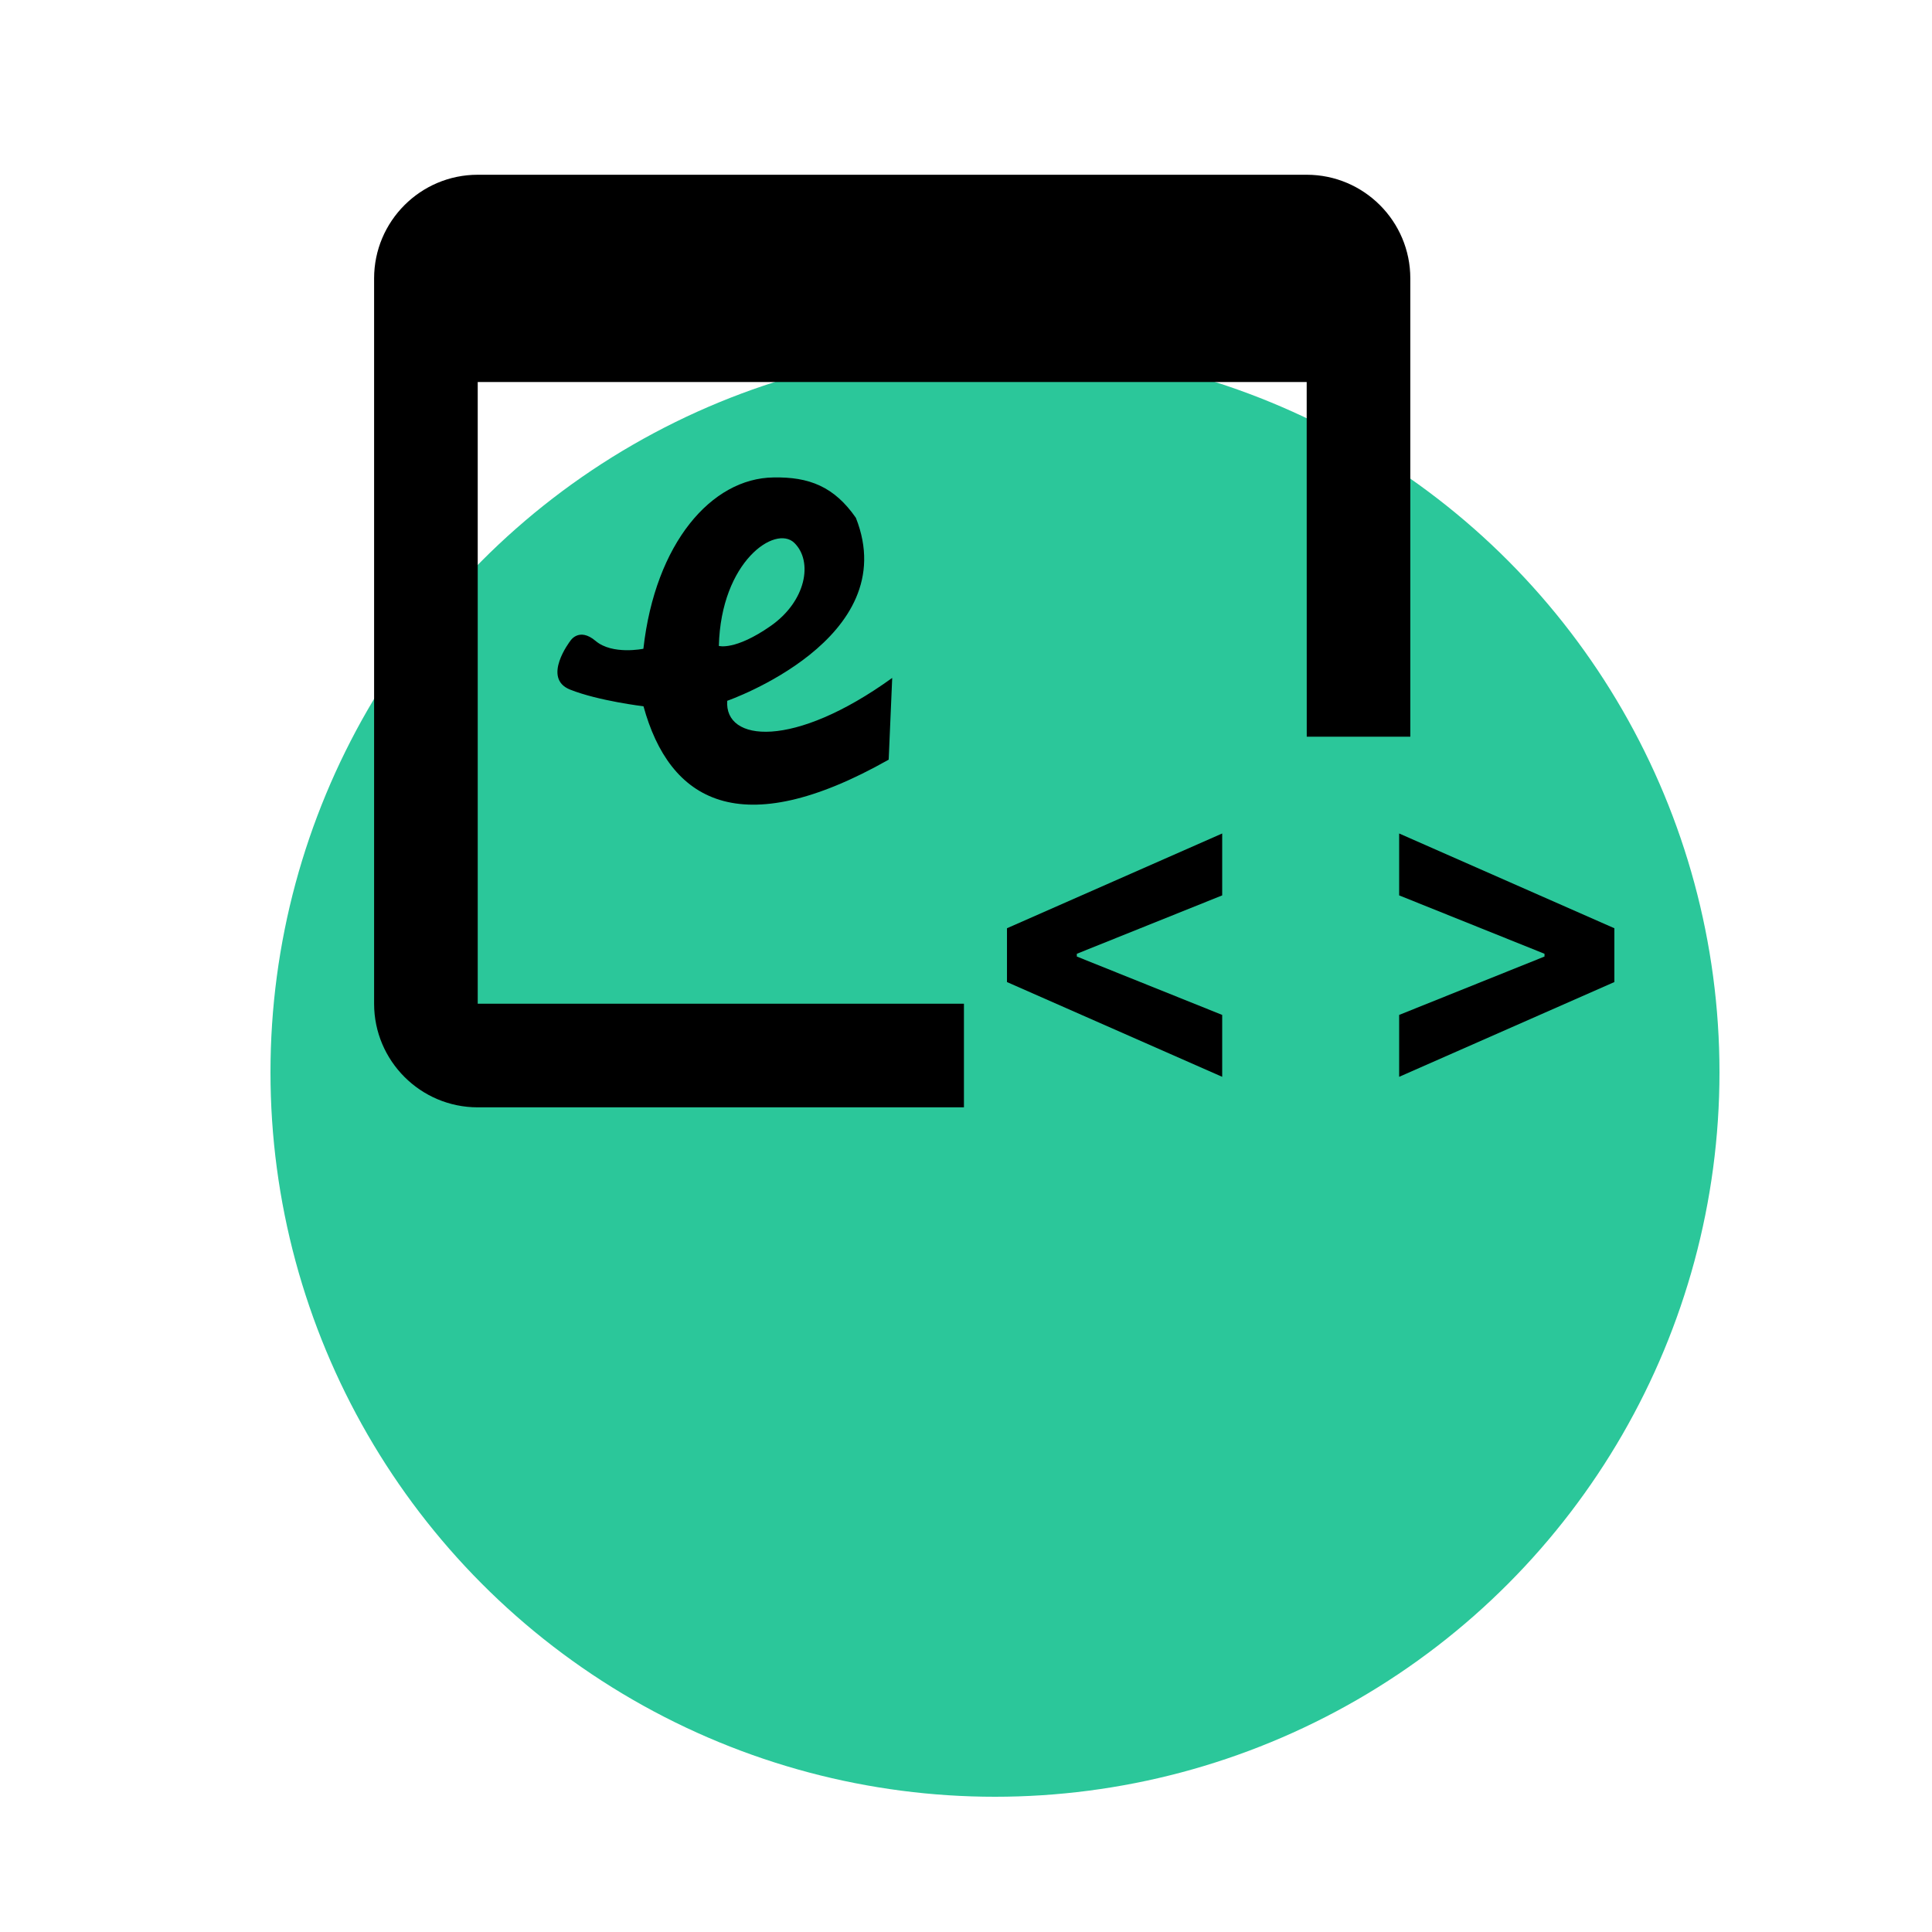
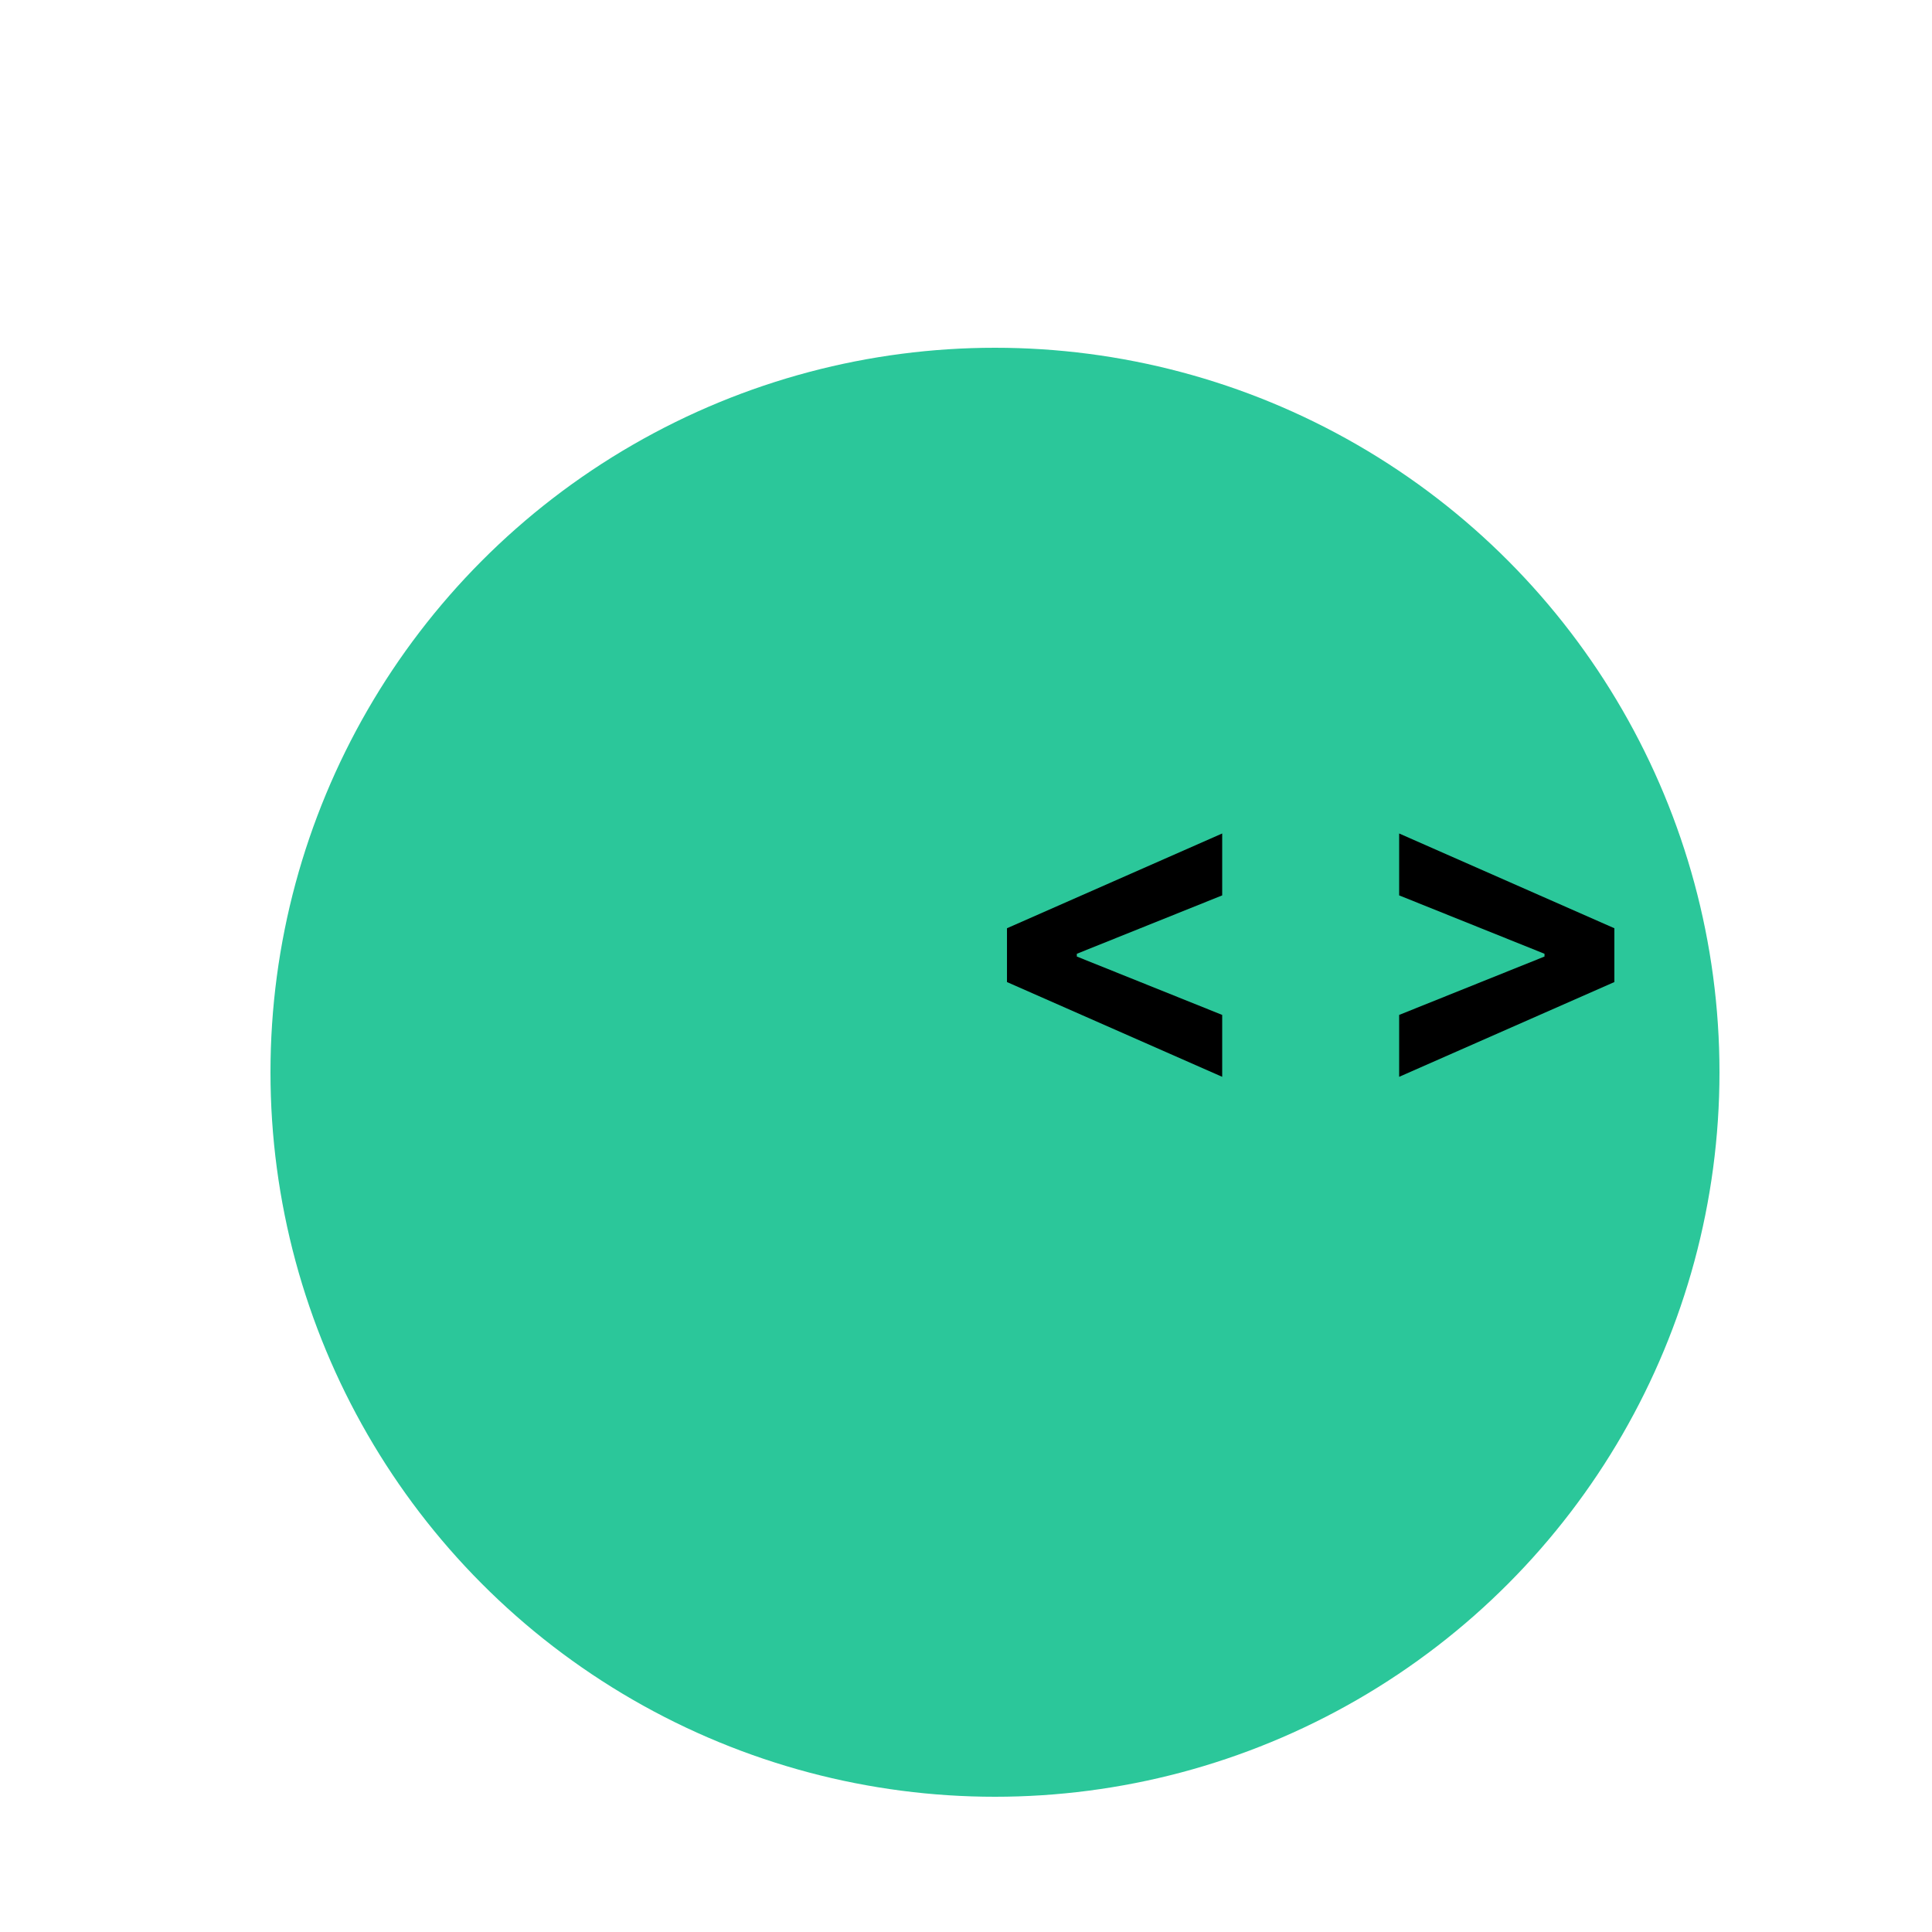
<svg xmlns="http://www.w3.org/2000/svg" width="200" height="200" viewBox="0 0 200 200" fill="none">
  <circle cx="103" cy="111" r="75" fill="#2BC79A" />
-   <path d="M135.268 18.09H49.454C43.538 18.09 38.727 22.901 38.727 28.817V103.905C38.727 109.82 43.538 114.631 49.454 114.631H135.268C141.184 114.631 145.995 109.82 145.995 103.905V28.817C145.995 22.901 141.184 18.09 135.268 18.09ZM49.454 103.905V39.544H135.268L135.278 103.905H49.454Z" fill="black" />
  <g clip-path="url(#clip0_1388_7304)">
    <path d="M74.416 66.865C74.635 58.115 80.275 54.29 82.23 56.201C84.185 58.115 83.462 62.232 79.771 64.806C76.08 67.379 74.416 66.865 74.416 66.865ZM91.997 78.639L92.361 70.178C82.124 77.567 74.974 76.808 75.283 72.546C75.283 72.546 93.588 66.177 88.599 53.602C86.355 50.368 83.751 49.351 80.06 49.426C73.667 49.508 67.83 56.212 66.603 67.16C66.603 67.16 63.398 67.824 61.662 66.353C59.926 64.882 59.032 66.353 59.032 66.353C59.032 66.353 56.053 70.213 59.021 71.389C61.985 72.565 66.614 73.114 66.614 73.114C69.296 82.88 76.56 87.362 91.997 78.639V78.639Z" fill="black" />
  </g>
  <rect x="99.787" y="76.263" width="69.311" height="48.27" fill="#2BC79A" />
  <path d="M104.242 101.662L126.521 111.472V105.064L111.473 99.02V98.735L126.521 92.69V86.282L104.242 96.092V101.662ZM167.119 101.662V96.092L144.84 86.282V92.69L159.887 98.735V99.02L144.84 105.064V111.472L167.119 101.662Z" fill="black" />
  <defs>
    <clipPath id="clip0_1388_7304">
-       <rect width="34.656" height="34.656" fill="white" transform="translate(57.705 49.033)" />
-     </clipPath>
+       </clipPath>
  </defs>
</svg>